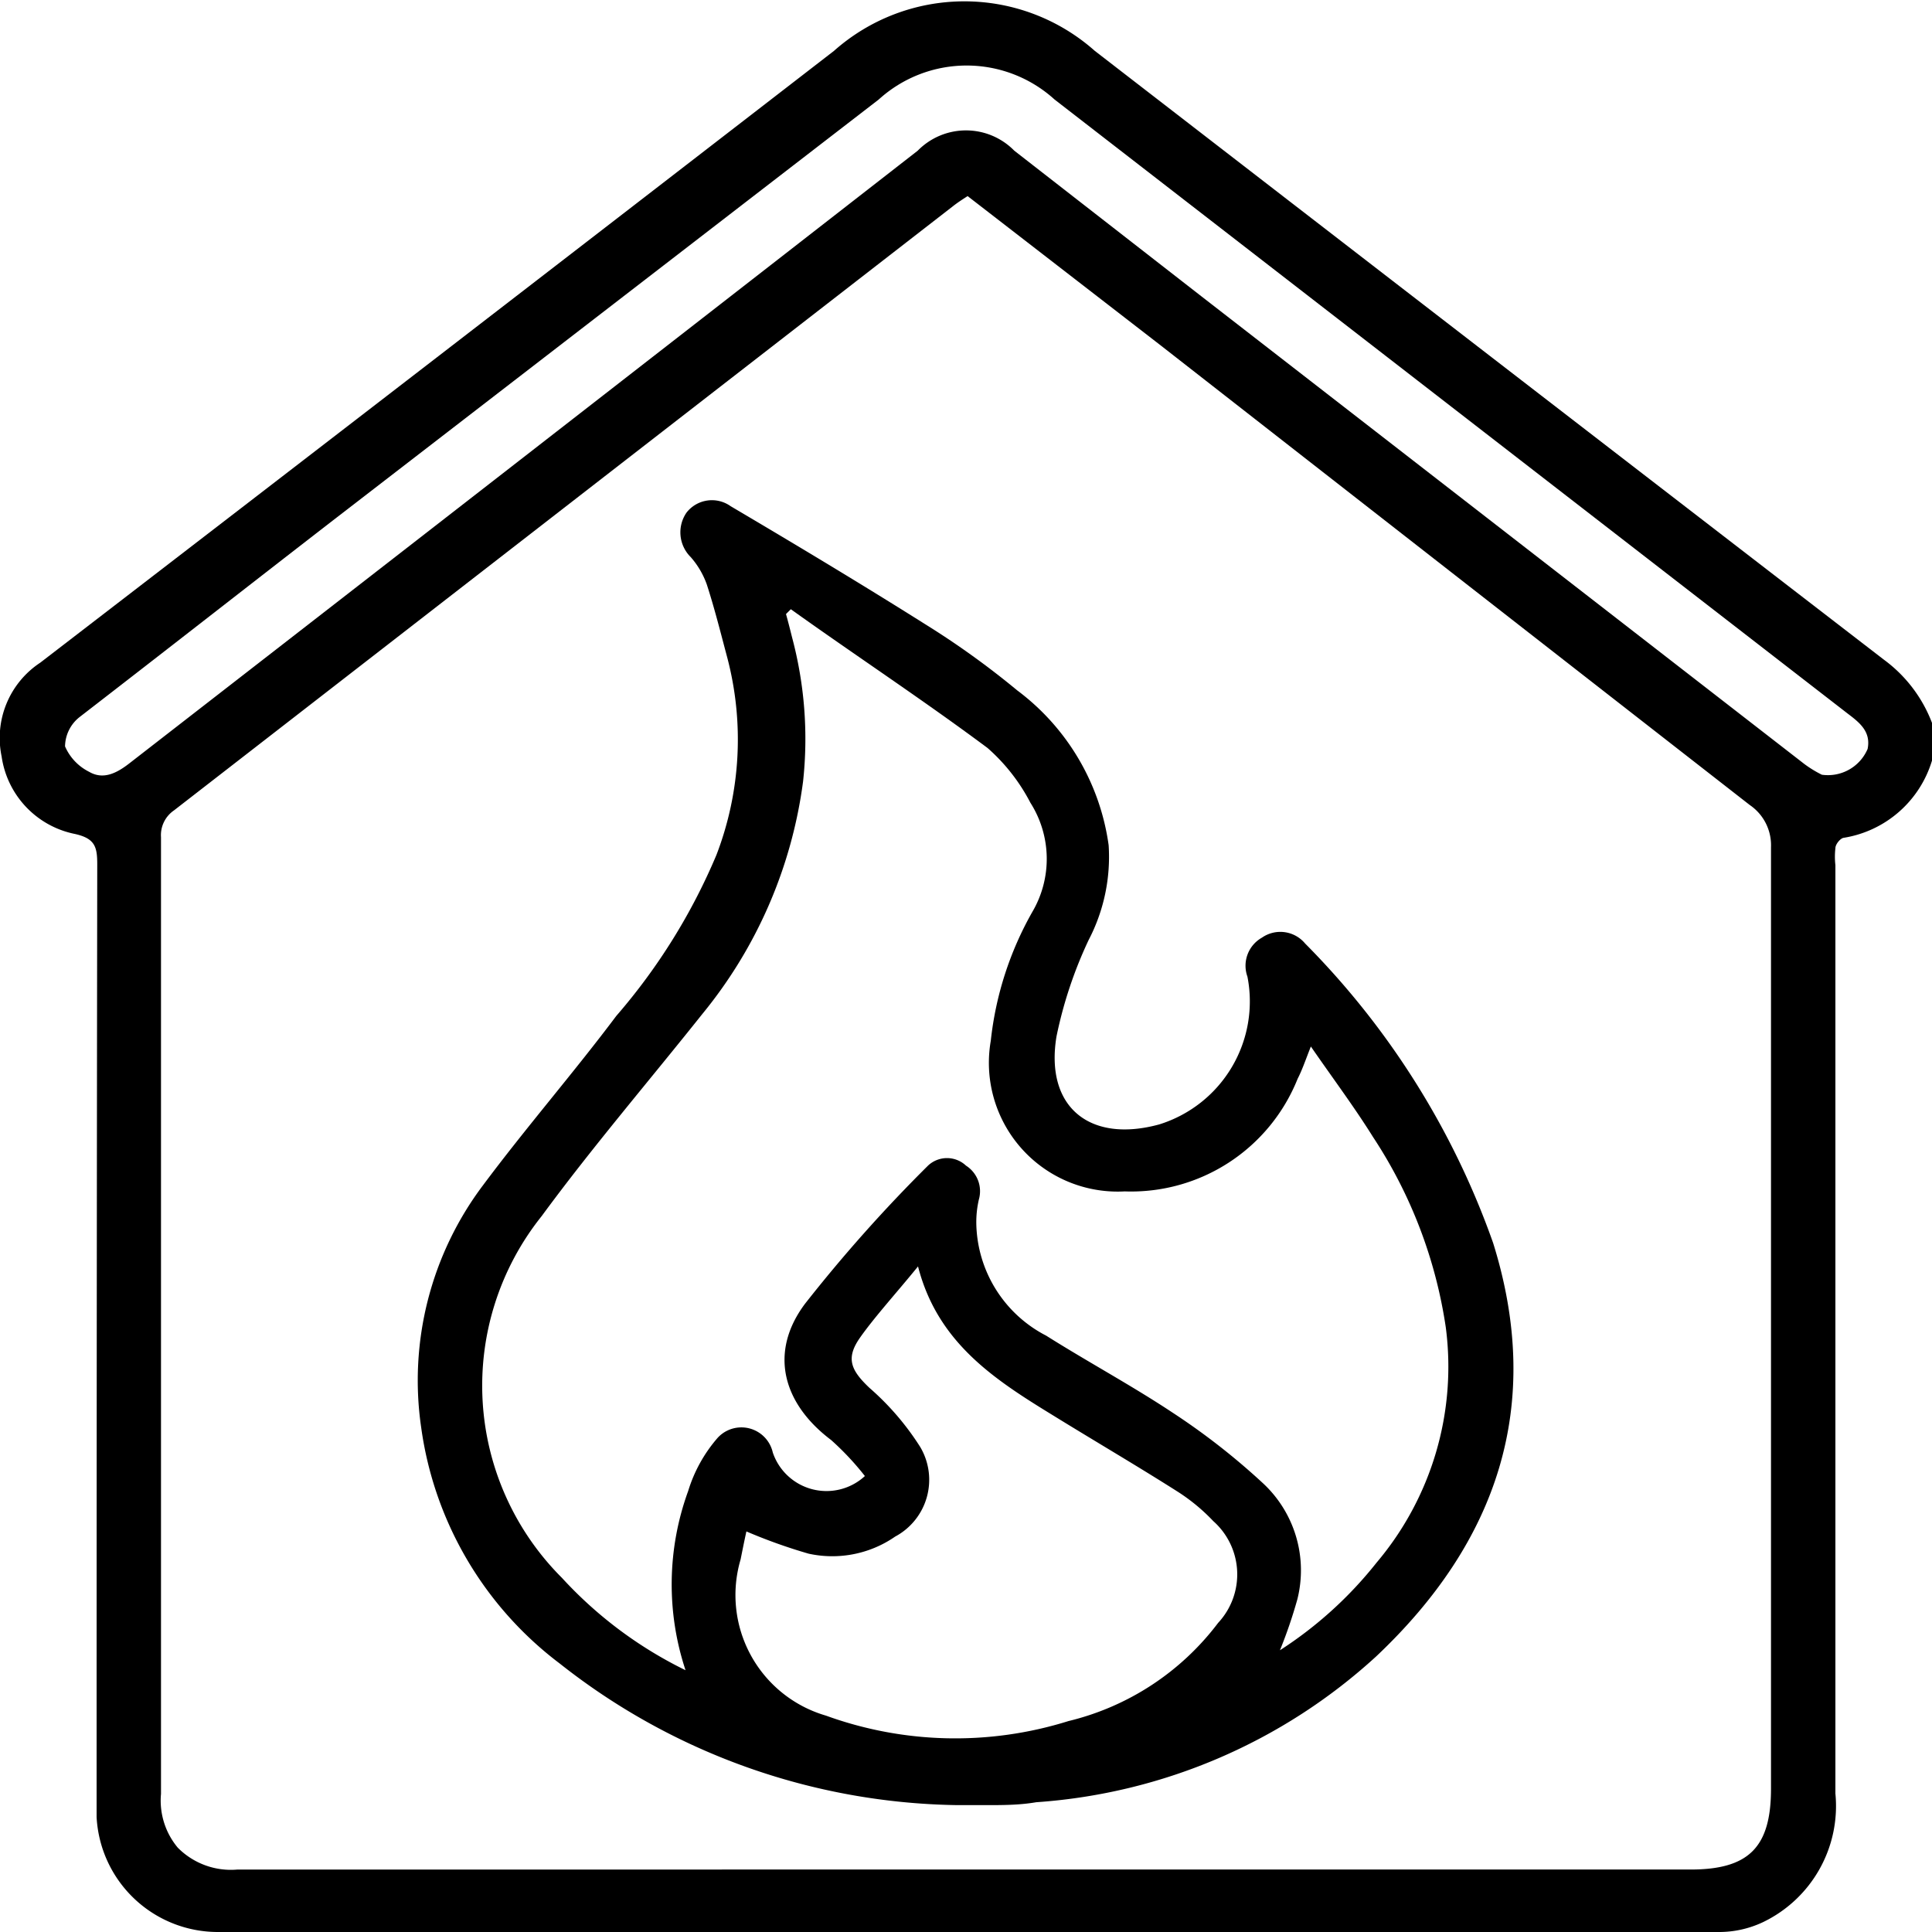
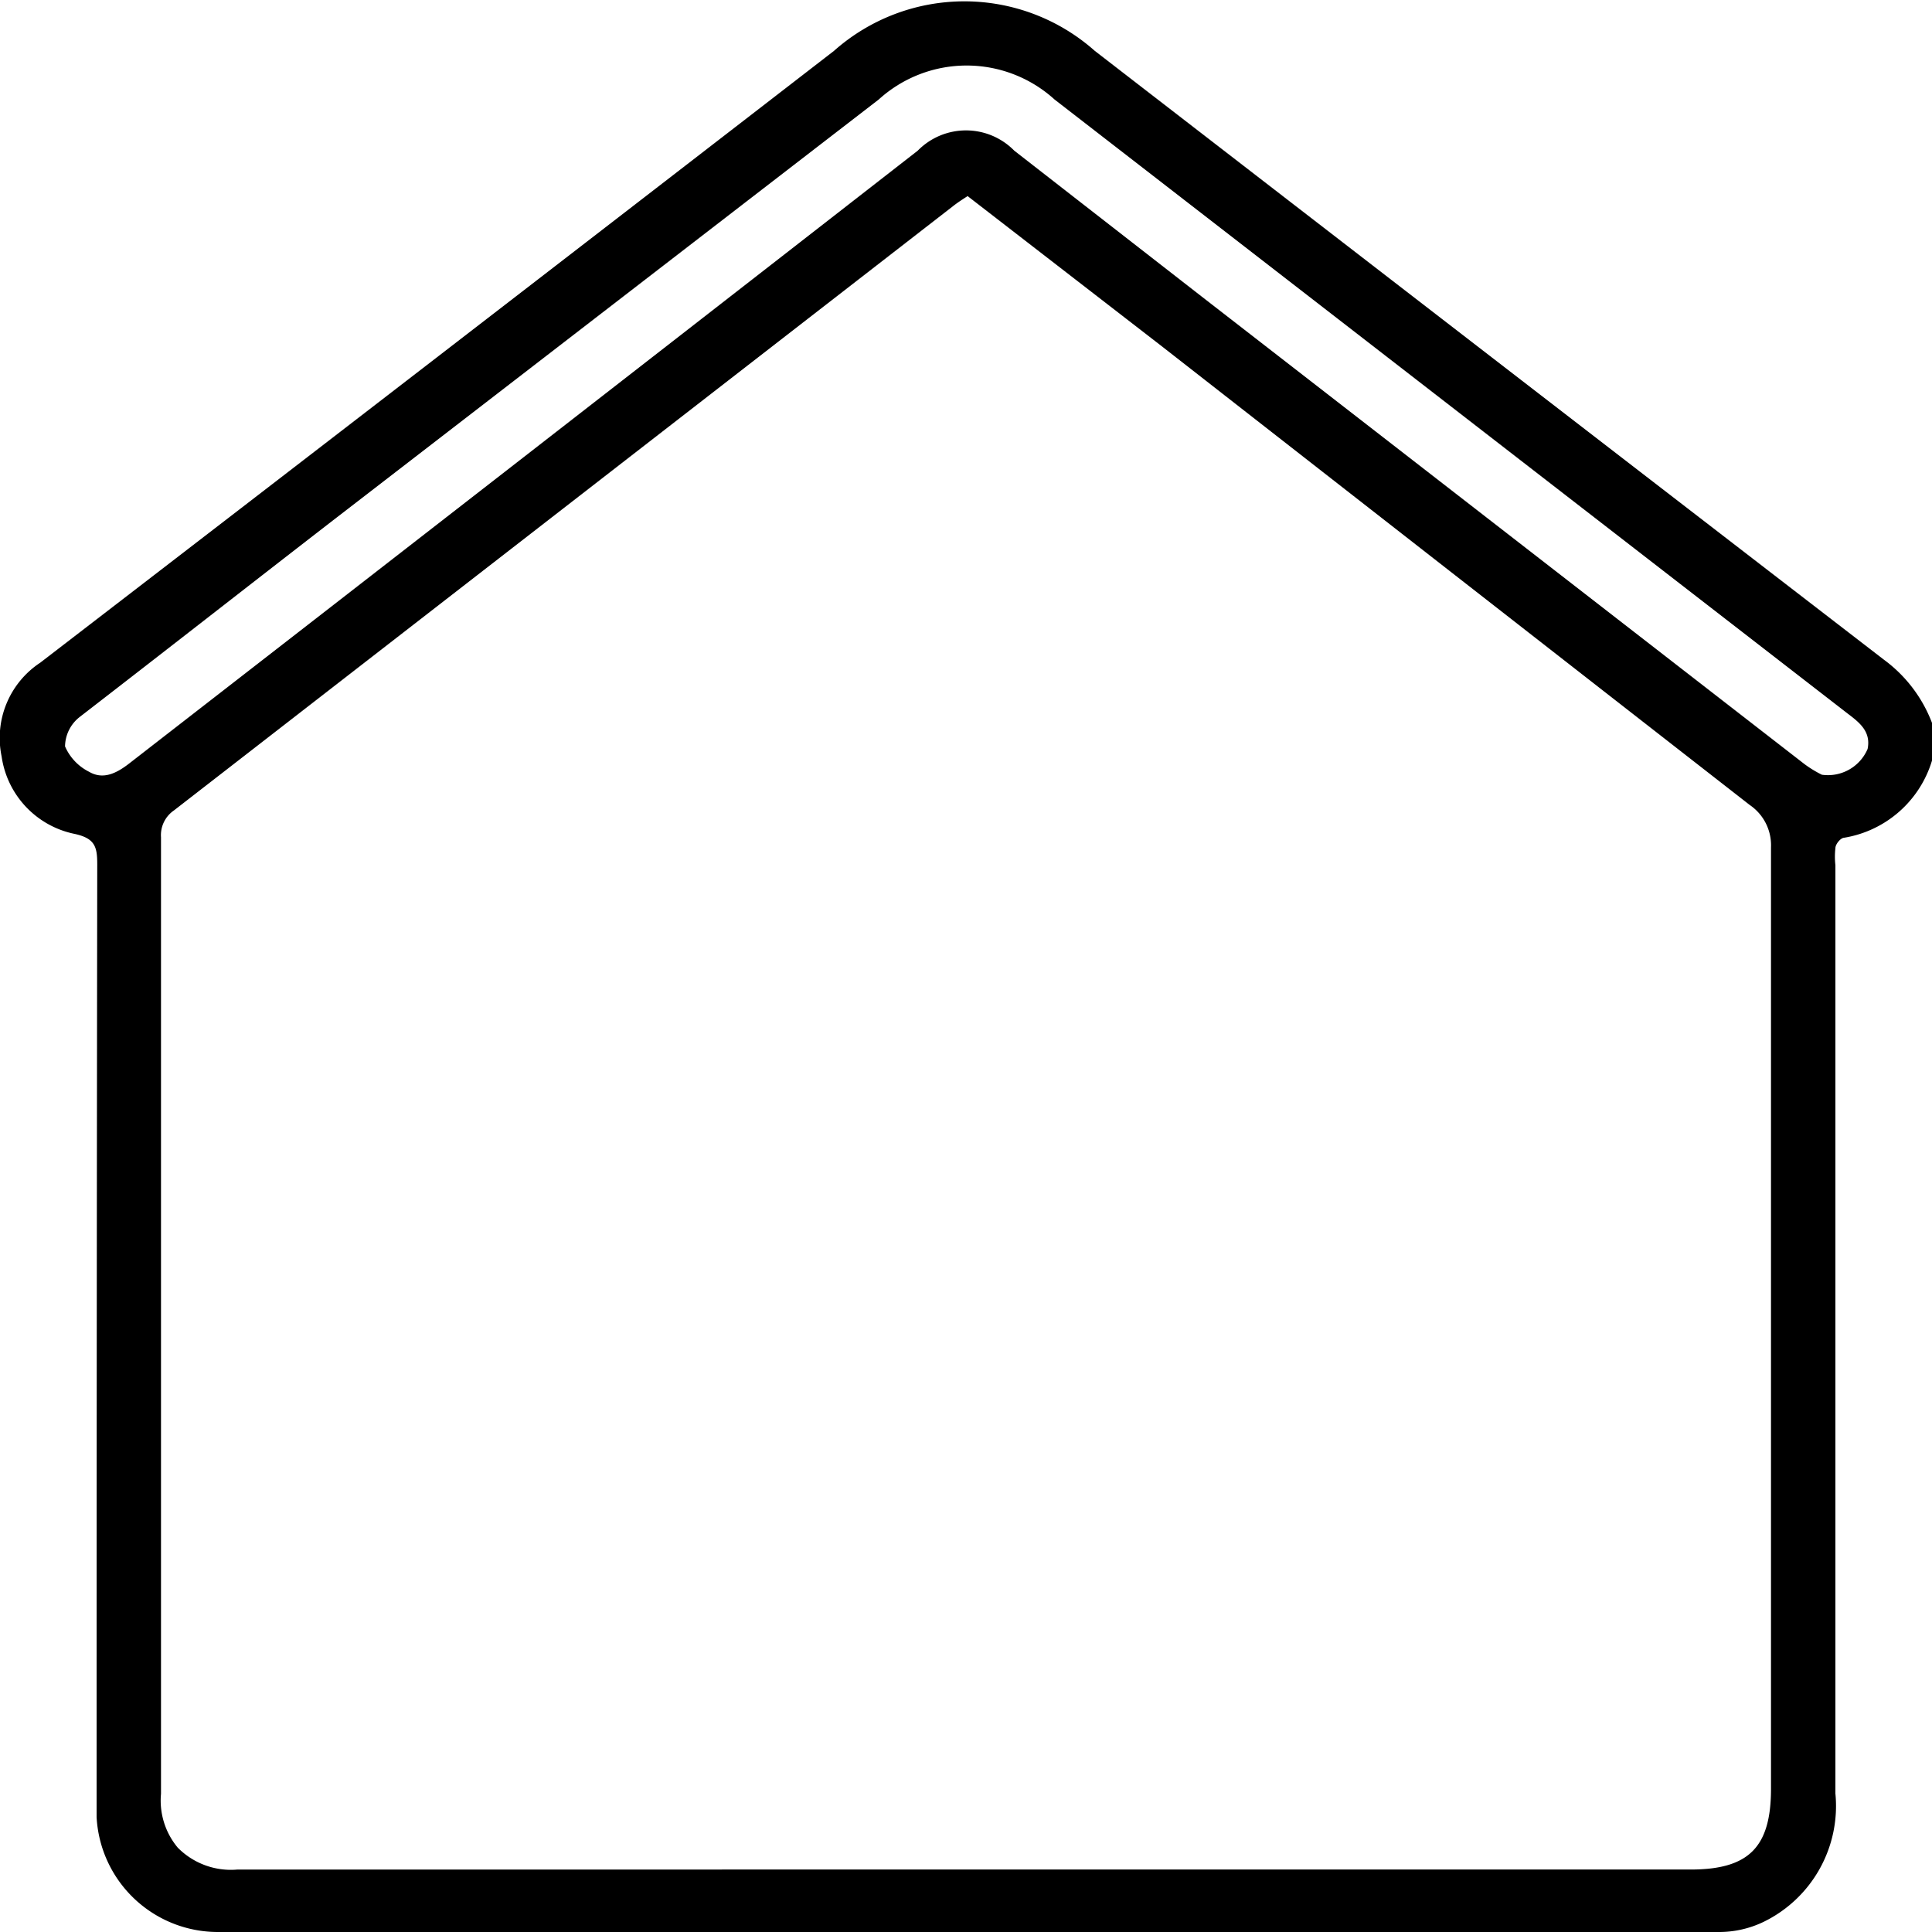
<svg xmlns="http://www.w3.org/2000/svg" id="Слой_1" data-name="Слой 1" viewBox="0 0 60 60">
  <path d="M58.51,20.49Q46.27,11.06,34,1.58a6.1,6.1,0,0,0-8.1,0q-12.32,9.52-24.65,19A2.8,2.8,0,0,0,.05,23.49,2.87,2.87,0,0,0,2.33,25.9c.62.14.69.4.69.94Q3,41.14,3,55.43c0,.35,0,.7,0,1A3.77,3.77,0,0,0,6.78,60q23.29,0,46.58,0a3.18,3.18,0,0,0,1.4-.31A4,4,0,0,0,57,55.7q0-14.41,0-28.83a2.34,2.34,0,0,1,0-.53c0-.12.15-.3.25-.32A3.43,3.43,0,0,0,60,23.62V22.45A4.35,4.35,0,0,0,58.51,20.49ZM55,55.55c0,1.82-.69,2.51-2.5,2.51H7.38a2.32,2.32,0,0,1-1.86-.68A2.28,2.28,0,0,1,5,55.71Q5,45.6,5,35.49,5,30.75,5,26a.93.93,0,0,1,.4-.83L29.6,6.4c.14-.11.28-.2.45-.31l6,4.64Q45.18,17.86,54.34,25A1.51,1.51,0,0,1,55,26.31C55,36.06,55,45.8,55,55.55Zm3-32.29a1.34,1.34,0,0,1-1.42.8,3.55,3.55,0,0,1-.54-.33L37.32,9.21,31.5,4.68a2.1,2.1,0,0,0-3,0Q16.27,14.2,4,23.72c-.39.3-.8.5-1.23.25a1.59,1.59,0,0,1-.75-.79,1.18,1.18,0,0,1,.45-.91c2.59-2,5.21-4.05,7.82-6.07l17-13.11a4.06,4.06,0,0,1,5.46,0L57.38,22.16C57.75,22.44,58.11,22.72,58,23.26Z" />
-   <path d="M40.53,29.3a1,1,0,0,0-1.34-.18,1,1,0,0,0-.45,1.21A4,4,0,0,1,36,34.92c-2.16.59-3.55-.54-3.19-2.73a13.26,13.26,0,0,1,1-3,5.58,5.58,0,0,0,.62-2.94,7.24,7.24,0,0,0-2.84-4.81,26,26,0,0,0-2.85-2.05c-2-1.26-4-2.46-6.05-3.67a1,1,0,0,0-1.37.2,1.08,1.08,0,0,0,.13,1.38,2.61,2.61,0,0,1,.5.85c.24.74.43,1.5.63,2.25a10,10,0,0,1-.33,6.15,18.72,18.72,0,0,1-3.11,5C17.82,33.31,16.35,35,15,36.81a10.08,10.08,0,0,0-1.92,7.52,11.07,11.07,0,0,0,4.3,7.33,20.36,20.36,0,0,0,12.37,4.4c.23,0,.54,0,.85,0,.53,0,1.06,0,1.58-.09a17.4,17.4,0,0,0,10.56-4.53c3.76-3.55,5.21-7.79,3.63-12.84A25,25,0,0,0,40.53,29.3Zm-2.7,21.1a8.25,8.25,0,0,1-4.65,3.05,11.77,11.77,0,0,1-7.53-.17A3.9,3.9,0,0,1,23,48.43c.06-.3.12-.6.18-.87a16.67,16.67,0,0,0,1.93.69,3.43,3.43,0,0,0,2.69-.53,2,2,0,0,0,.78-2.78A8.37,8.37,0,0,0,27,43.1c-.58-.55-.74-.92-.29-1.56s1.15-1.41,1.8-2.21c.61,2.38,2.39,3.52,4.2,4.63,1.28.79,2.58,1.55,3.84,2.35a5.89,5.89,0,0,1,1.13.93A2.21,2.21,0,0,1,37.83,50.4Zm4.92-1.87a12.37,12.37,0,0,1-3,2.72,14.81,14.81,0,0,0,.54-1.58,3.69,3.69,0,0,0-1.06-3.6,21.28,21.28,0,0,0-2.8-2.19c-1.28-.85-2.64-1.58-3.94-2.4A4,4,0,0,1,30.32,38a3.13,3.13,0,0,1,.08-.75A.94.94,0,0,0,30,36.2a.86.86,0,0,0-1.18,0A46.61,46.61,0,0,0,25,40.49c-1.13,1.51-.69,3.1.81,4.23a8.63,8.63,0,0,1,1.05,1.12A1.76,1.76,0,0,1,24,45.11a1,1,0,0,0-1.71-.46,4.53,4.53,0,0,0-.92,1.66,8.47,8.47,0,0,0-.08,5.56A12.86,12.86,0,0,1,17.45,49a8.43,8.43,0,0,1-.63-11.23c1.58-2.15,3.32-4.18,5-6.29a14.33,14.33,0,0,0,3.12-7.21,12.23,12.23,0,0,0-.34-4.47c-.06-.24-.12-.48-.19-.73l.15-.15c2,1.43,4.11,2.82,6.11,4.31A5.84,5.84,0,0,1,32,24.93a3.25,3.25,0,0,1,.06,3.39,10.35,10.35,0,0,0-1.29,4A4,4,0,0,0,34.93,37,5.57,5.57,0,0,0,40.3,33.5c.14-.27.24-.57.41-1,.69,1,1.35,1.88,1.93,2.81a14.61,14.61,0,0,1,2.26,5.91A9.42,9.42,0,0,1,42.75,48.53Z" />
</svg>